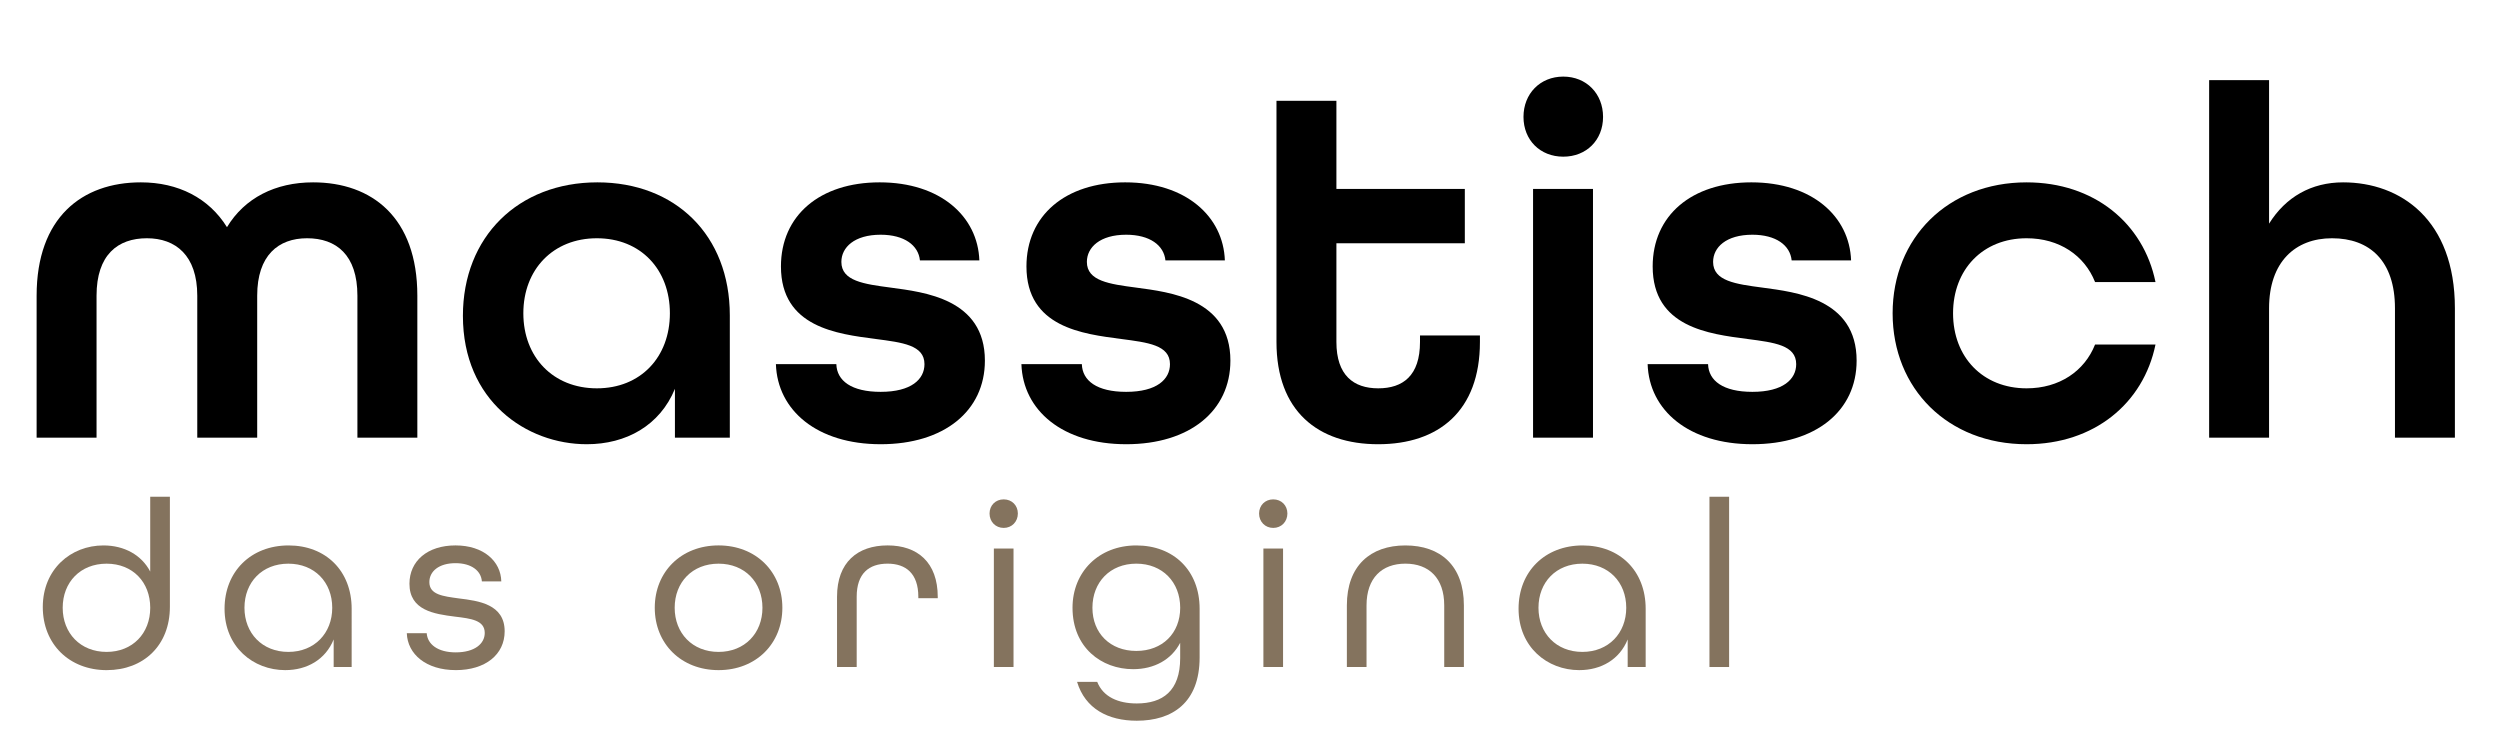
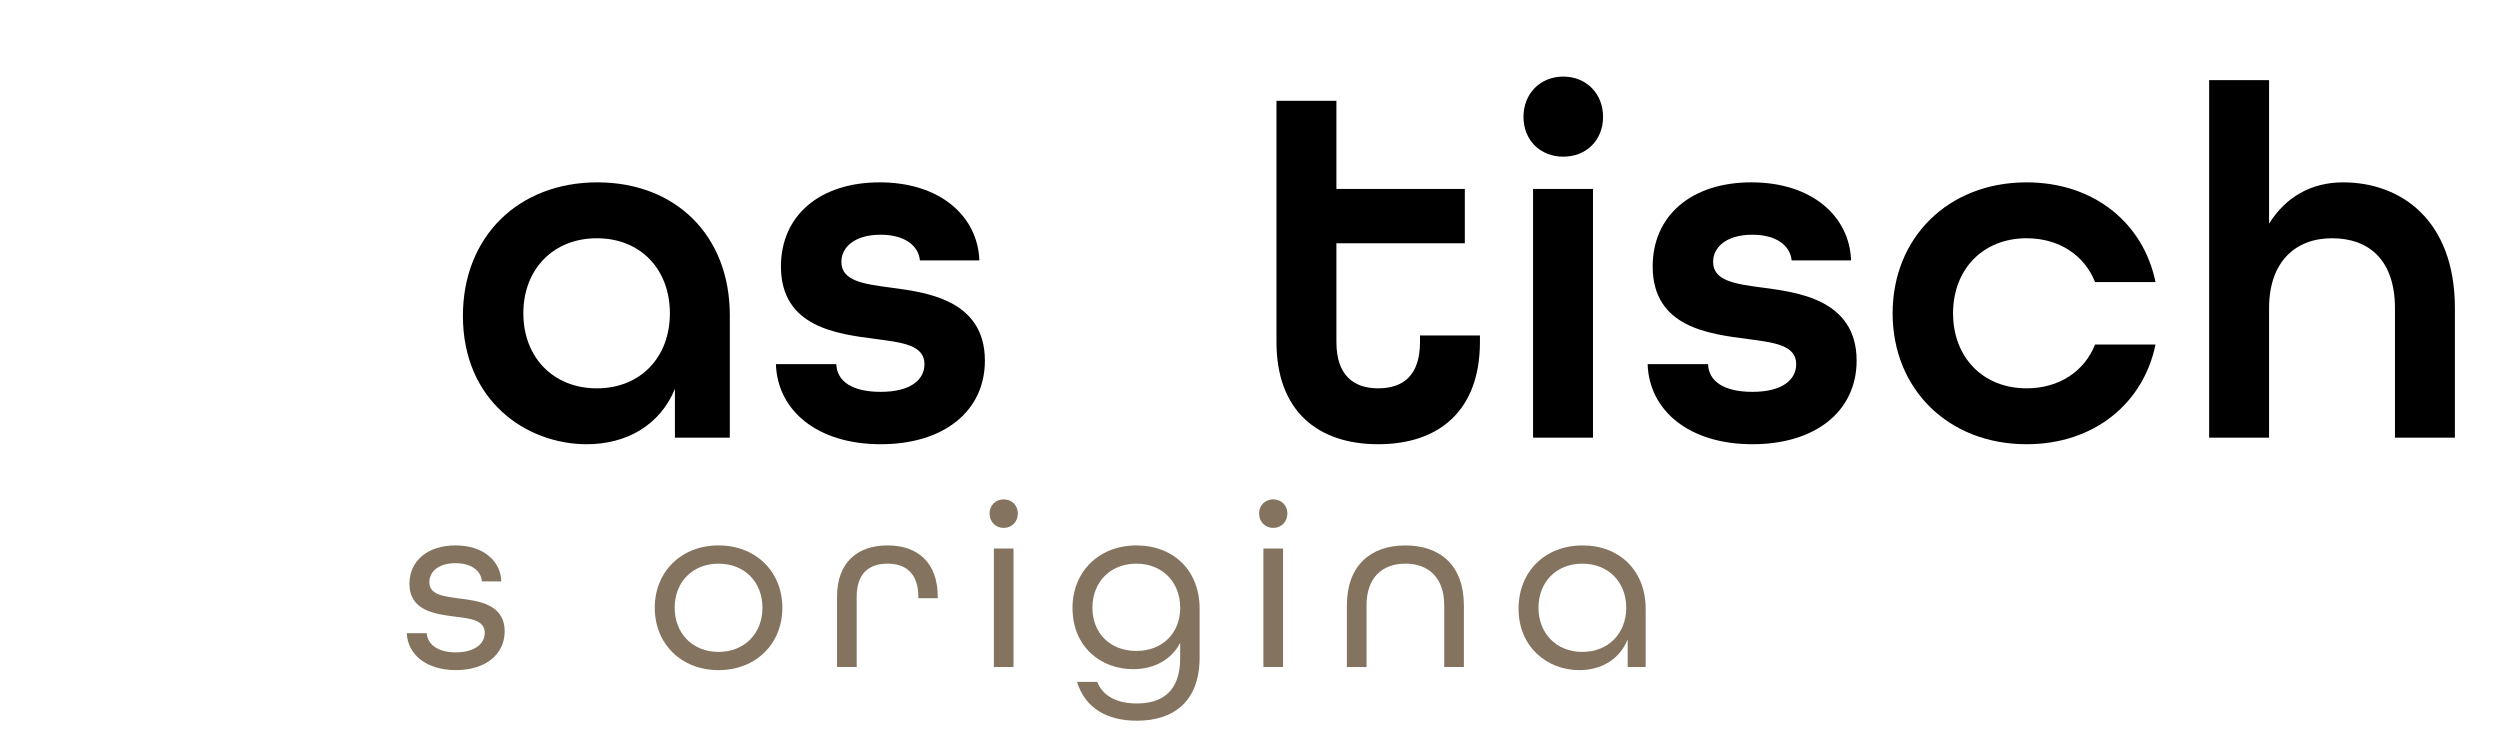
<svg xmlns="http://www.w3.org/2000/svg" xmlns:ns1="http://sodipodi.sourceforge.net/DTD/sodipodi-0.dtd" xmlns:ns2="http://www.inkscape.org/namespaces/inkscape" width="139" height="42" id="a" viewBox="0 0 139 42" version="1.1" ns1:docname="logo-masstisch-round.svg" ns2:version="0.92.5 (2060ec1f9f, 2020-04-08)">
  <defs id="defs18" />
  <ns1:namedview pagecolor="#ffffff" bordercolor="#666666" borderopacity="1" objecttolerance="10" gridtolerance="10" guidetolerance="10" ns2:pageopacity="0" ns2:pageshadow="2" ns2:window-width="1920" ns2:window-height="1169" id="namedview16" showgrid="false" ns2:zoom="7.5289067" ns2:cx="107.0199" ns2:cy="26.472394" ns2:window-x="0" ns2:window-y="0" ns2:window-maximized="1" ns2:current-layer="a" />
  <g aria-label="masstisch" style="font-style:normal;font-weight:normal;font-size:40px;line-height:1.25;font-family:sans-serif;letter-spacing:0.35px;word-spacing:0px;fill:#000000;fill-opacity:1;stroke:none" id="text24">
-     <path d="m 2.036,24.335 h 3.332 v -7.896 c 0,-2.268 1.176,-3.192 2.8,-3.192 1.596,0 2.8,0.952 2.8,3.192 v 7.896 h 3.332 v -7.896 c 0,-2.24 1.176,-3.192 2.772,-3.192 1.624,0 2.8,0.924 2.8,3.192 v 7.896 h 3.332 v -7.896 c 0,-4.34 -2.52,-6.3 -5.796,-6.3 -2.1,0 -3.808,0.868 -4.788,2.492 -1.008,-1.624 -2.716,-2.492 -4.788,-2.492 -3.276,0 -5.796,1.96 -5.796,6.3 z" style="font-style:normal;font-variant:normal;font-weight:600;font-stretch:normal;font-size:28px;font-family:'FONTSPRING DEMO - All Round Gothic Demi';-inkscape-font-specification:'FONTSPRING DEMO - All Round Gothic Demi, Semi-Bold';font-variant-ligatures:normal;font-variant-caps:normal;font-variant-numeric:normal;font-feature-settings:normal;text-align:start;letter-spacing:0.35px;word-spacing:0px;writing-mode:lr-tb;text-anchor:start" id="path33" />
    <path d="m 32.626,24.699 c 2.184,0 4.06,-1.036 4.9,-3.08 v 2.716 h 3.052 v -6.804 c 0,-4.452 -3.024,-7.392 -7.364,-7.392 -4.396,0 -7.476,3.024 -7.476,7.42 0,4.732 3.528,7.14 6.888,7.14 z m 0.56,-3.108 c -2.436,0 -4.088,-1.736 -4.088,-4.172 0,-2.436 1.652,-4.172 4.088,-4.172 2.436,0 4.06,1.736 4.06,4.172 0,2.436 -1.624,4.172 -4.06,4.172 z" style="font-style:normal;font-variant:normal;font-weight:600;font-stretch:normal;font-size:28px;font-family:'FONTSPRING DEMO - All Round Gothic Demi';-inkscape-font-specification:'FONTSPRING DEMO - All Round Gothic Demi, Semi-Bold';font-variant-ligatures:normal;font-variant-caps:normal;font-variant-numeric:normal;font-feature-settings:normal;text-align:start;letter-spacing:0.35px;word-spacing:0px;writing-mode:lr-tb;text-anchor:start" id="path35" />
    <path d="m 48.964,24.699 c 3.528,0 5.796,-1.848 5.796,-4.648 0,-3.444 -3.388,-3.808 -5.236,-4.06 -1.484,-0.196 -2.744,-0.364 -2.744,-1.428 0,-0.812 0.728,-1.512 2.184,-1.512 1.316,0 2.1,0.588 2.184,1.428 h 3.304 c -0.084,-2.436 -2.156,-4.34 -5.544,-4.34 -3.332,0 -5.488,1.848 -5.488,4.676 0,3.388 3.136,3.752 5.264,4.032 1.484,0.196 2.716,0.336 2.716,1.4 0,0.84 -0.728,1.54 -2.436,1.54 -1.624,0 -2.436,-0.616 -2.464,-1.54 h -3.36 c 0.084,2.576 2.296,4.452 5.824,4.452 z" style="font-style:normal;font-variant:normal;font-weight:600;font-stretch:normal;font-size:28px;font-family:'FONTSPRING DEMO - All Round Gothic Demi';-inkscape-font-specification:'FONTSPRING DEMO - All Round Gothic Demi, Semi-Bold';font-variant-ligatures:normal;font-variant-caps:normal;font-variant-numeric:normal;font-feature-settings:normal;text-align:start;letter-spacing:0.35px;word-spacing:0px;writing-mode:lr-tb;text-anchor:start" id="path37" />
-     <path d="m 62.614,24.699 c 3.528,0 5.796,-1.848 5.796,-4.648 0,-3.444 -3.388,-3.808 -5.236,-4.06 -1.484,-0.196 -2.744,-0.364 -2.744,-1.428 0,-0.812 0.728,-1.512 2.184,-1.512 1.316,0 2.1,0.588 2.184,1.428 h 3.304 c -0.084,-2.436 -2.156,-4.34 -5.544,-4.34 -3.332,0 -5.488,1.848 -5.488,4.676 0,3.388 3.136,3.752 5.264,4.032 1.484,0.196 2.716,0.336 2.716,1.4 0,0.84 -0.728,1.54 -2.436,1.54 -1.624,0 -2.436,-0.616 -2.464,-1.54 h -3.36 c 0.084,2.576 2.296,4.452 5.824,4.452 z" style="font-style:normal;font-variant:normal;font-weight:600;font-stretch:normal;font-size:28px;font-family:'FONTSPRING DEMO - All Round Gothic Demi';-inkscape-font-specification:'FONTSPRING DEMO - All Round Gothic Demi, Semi-Bold';font-variant-ligatures:normal;font-variant-caps:normal;font-variant-numeric:normal;font-feature-settings:normal;text-align:start;letter-spacing:0.35px;word-spacing:0px;writing-mode:lr-tb;text-anchor:start" id="path39" />
    <path d="m 76.628,24.699 c 3.36,0 5.656,-1.848 5.656,-5.684 v -0.364 h -3.332 v 0.364 c 0,1.876 -0.952,2.576 -2.324,2.576 -1.372,0 -2.324,-0.728 -2.324,-2.576 v -5.488 h 7.14 v -3.024 h -7.14 v -4.9 h -3.332 v 13.412 c 0,3.836 2.296,5.684 5.656,5.684 z" style="font-style:normal;font-variant:normal;font-weight:600;font-stretch:normal;font-size:28px;font-family:'FONTSPRING DEMO - All Round Gothic Demi';-inkscape-font-specification:'FONTSPRING DEMO - All Round Gothic Demi, Semi-Bold';font-variant-ligatures:normal;font-variant-caps:normal;font-variant-numeric:normal;font-feature-settings:normal;text-align:start;letter-spacing:0.35px;word-spacing:0px;writing-mode:lr-tb;text-anchor:start" id="path41" />
    <path d="m 86.918,8.711 c 1.288,0 2.212,-0.924 2.212,-2.212 0,-1.288 -0.924,-2.24 -2.212,-2.24 -1.288,0 -2.212,0.952 -2.212,2.24 0,1.288 0.924,2.212 2.212,2.212 z m -1.68,15.624 h 3.332 v -13.832 h -3.332 z" style="font-style:normal;font-variant:normal;font-weight:600;font-stretch:normal;font-size:28px;font-family:'FONTSPRING DEMO - All Round Gothic Demi';-inkscape-font-specification:'FONTSPRING DEMO - All Round Gothic Demi, Semi-Bold';font-variant-ligatures:normal;font-variant-caps:normal;font-variant-numeric:normal;font-feature-settings:normal;text-align:start;letter-spacing:0.35px;word-spacing:0px;writing-mode:lr-tb;text-anchor:start" id="path43" />
    <path d="m 97.432,24.699 c 3.528,0 5.796,-1.848 5.796,-4.648 0,-3.444 -3.388,-3.808 -5.236,-4.06 -1.484,-0.196 -2.744,-0.364 -2.744,-1.428 0,-0.812 0.728,-1.512 2.184,-1.512 1.316,0 2.1,0.588 2.184,1.428 h 3.304 c -0.084,-2.436 -2.156,-4.34 -5.544,-4.34 -3.332,0 -5.488,1.848 -5.488,4.676 0,3.388 3.136,3.752 5.264,4.032 1.484,0.196 2.716,0.336 2.716,1.4 0,0.84 -0.728,1.54 -2.436,1.54 -1.624,0 -2.436,-0.616 -2.464,-1.54 h -3.36 c 0.084,2.576 2.296,4.452 5.824,4.452 z" style="font-style:normal;font-variant:normal;font-weight:600;font-stretch:normal;font-size:28px;font-family:'FONTSPRING DEMO - All Round Gothic Demi';-inkscape-font-specification:'FONTSPRING DEMO - All Round Gothic Demi, Semi-Bold';font-variant-ligatures:normal;font-variant-caps:normal;font-variant-numeric:normal;font-feature-settings:normal;text-align:start;letter-spacing:0.35px;word-spacing:0px;writing-mode:lr-tb;text-anchor:start" id="path45" />
    <path d="m 112.678,24.699 c 3.752,0 6.496,-2.268 7.168,-5.544 h -3.36 c -0.588,1.484 -1.988,2.436 -3.808,2.436 -2.436,0 -4.088,-1.736 -4.088,-4.172 0,-2.436 1.652,-4.172 4.088,-4.172 1.82,0 3.22,0.952 3.808,2.436 h 3.36 c -0.672,-3.276 -3.416,-5.544 -7.168,-5.544 -4.368,0 -7.448,3.08 -7.448,7.28 0,4.2 3.08,7.28 7.448,7.28 z" style="font-style:normal;font-variant:normal;font-weight:600;font-stretch:normal;font-size:28px;font-family:'FONTSPRING DEMO - All Round Gothic Demi';-inkscape-font-specification:'FONTSPRING DEMO - All Round Gothic Demi, Semi-Bold';font-variant-ligatures:normal;font-variant-caps:normal;font-variant-numeric:normal;font-feature-settings:normal;text-align:start;letter-spacing:0.35px;word-spacing:0px;writing-mode:lr-tb;text-anchor:start" id="path47" />
    <path d="m 122.828,24.335 h 3.332 v -7.196 c 0,-2.576 1.456,-3.892 3.5,-3.892 2.1,0 3.5,1.26 3.5,3.892 v 7.196 h 3.332 v -7.196 c 0,-4.928 -3.024,-7 -6.216,-7 -1.764,0 -3.192,0.812 -4.116,2.296 v -7.98 h -3.332 z" style="font-style:normal;font-variant:normal;font-weight:600;font-stretch:normal;font-size:28px;font-family:'FONTSPRING DEMO - All Round Gothic Demi';-inkscape-font-specification:'FONTSPRING DEMO - All Round Gothic Demi, Semi-Bold';font-variant-ligatures:normal;font-variant-caps:normal;font-variant-numeric:normal;font-feature-settings:normal;text-align:start;letter-spacing:0.35px;word-spacing:0px;writing-mode:lr-tb;text-anchor:start" id="path49" />
  </g>
  <g aria-label="das original" style="font-style:normal;font-weight:normal;font-size:40px;line-height:1.25;font-family:sans-serif;letter-spacing:0px;word-spacing:0px;fill:#000000;fill-opacity:1;stroke:none" id="text47">
-     <path d="m 5.939,37.259 c 2.04,0 3.507,-1.373 3.507,-3.52 v -6.12 H 8.352 v 4.16 c -0.48,-0.92 -1.44,-1.453 -2.6,-1.453 -1.813,0 -3.373,1.32 -3.373,3.427 0,2.053 1.467,3.507 3.56,3.507 z m -0.013,-1.013 c -1.453,0 -2.44,-1.04 -2.44,-2.453 0,-1.427 0.987,-2.453 2.44,-2.453 1.453,0 2.427,1.027 2.427,2.453 0,1.413 -0.973,2.453 -2.427,2.453 z" style="font-style:normal;font-variant:normal;font-stretch:normal;font-size:13.333px;font-family:'FONTSPRING DEMO - All Round Gothic Text';-inkscape-font-specification:'FONTSPRING DEMO - All Round Gothic Text, weight=376';font-variant-ligatures:normal;font-variant-caps:normal;font-variant-numeric:normal;font-feature-settings:normal;text-align:start;letter-spacing:2px;writing-mode:lr-tb;text-anchor:start;fill:#84735e;fill-opacity:1" id="path10" />
-     <path d="m 15.859,37.259 c 1.213,0 2.24,-0.587 2.693,-1.707 v 1.533 h 1 V 33.846 c 0,-2.107 -1.44,-3.52 -3.507,-3.52 -2.093,0 -3.56,1.453 -3.56,3.52 0,2.133 1.6,3.413 3.373,3.413 z m 0.173,-1.013 c -1.453,0 -2.44,-1.04 -2.44,-2.453 0,-1.427 0.987,-2.453 2.44,-2.453 1.453,0 2.44,1.027 2.44,2.453 0,1.413 -0.987,2.453 -2.44,2.453 z" style="font-style:normal;font-variant:normal;font-stretch:normal;font-size:13.333px;font-family:'FONTSPRING DEMO - All Round Gothic Text';-inkscape-font-specification:'FONTSPRING DEMO - All Round Gothic Text, weight=376';font-variant-ligatures:normal;font-variant-caps:normal;font-variant-numeric:normal;font-feature-settings:normal;text-align:start;letter-spacing:2px;writing-mode:lr-tb;text-anchor:start;fill:#84735e;fill-opacity:1" id="path12" />
    <path d="m 25.339,37.259 c 1.653,0 2.72,-0.867 2.72,-2.16 0,-1.507 -1.453,-1.693 -2.547,-1.827 -0.867,-0.12 -1.64,-0.2 -1.64,-0.907 0,-0.6 0.533,-1.053 1.453,-1.053 0.907,0 1.427,0.44 1.467,1.013 h 1.08 c -0.027,-1.12 -0.987,-2 -2.547,-2 -1.56,0 -2.56,0.867 -2.56,2.133 0,1.48 1.373,1.68 2.533,1.827 0.893,0.107 1.653,0.2 1.653,0.907 0,0.6 -0.56,1.08 -1.613,1.08 -1,0 -1.573,-0.453 -1.613,-1.067 h -1.107 c 0.04,1.173 1.08,2.053 2.72,2.053 z" style="font-style:normal;font-variant:normal;font-stretch:normal;font-size:13.333px;font-family:'FONTSPRING DEMO - All Round Gothic Text';-inkscape-font-specification:'FONTSPRING DEMO - All Round Gothic Text, weight=376';font-variant-ligatures:normal;font-variant-caps:normal;font-variant-numeric:normal;font-feature-settings:normal;text-align:start;letter-spacing:2px;writing-mode:lr-tb;text-anchor:start;fill:#84735e;fill-opacity:1" id="path14" />
    <path d="m 39.952,37.259 c 2.08,0 3.547,-1.467 3.547,-3.467 0,-2 -1.467,-3.467 -3.547,-3.467 -2.08,0 -3.547,1.467 -3.547,3.467 0,2 1.467,3.467 3.547,3.467 z m 0,-1.013 c -1.453,0 -2.44,-1.04 -2.44,-2.453 0,-1.427 0.987,-2.453 2.44,-2.453 1.453,0 2.44,1.027 2.44,2.453 0,1.413 -0.987,2.453 -2.44,2.453 z" style="font-style:normal;font-variant:normal;font-stretch:normal;font-size:13.333px;font-family:'FONTSPRING DEMO - All Round Gothic Text';-inkscape-font-specification:'FONTSPRING DEMO - All Round Gothic Text, weight=376';font-variant-ligatures:normal;font-variant-caps:normal;font-variant-numeric:normal;font-feature-settings:normal;text-align:start;letter-spacing:2px;writing-mode:lr-tb;text-anchor:start;fill:#84735e;fill-opacity:1" id="path16" />
    <path d="m 46.539,37.086 h 1.093 v -3.907 c 0,-1.293 0.68,-1.84 1.72,-1.84 1.013,0 1.707,0.547 1.707,1.84 v 0.08 h 1.08 v -0.067 c 0,-1.933 -1.133,-2.867 -2.787,-2.867 -1.667,0 -2.813,0.933 -2.813,2.853 z" style="font-style:normal;font-variant:normal;font-stretch:normal;font-size:13.333px;font-family:'FONTSPRING DEMO - All Round Gothic Text';-inkscape-font-specification:'FONTSPRING DEMO - All Round Gothic Text, weight=376';font-variant-ligatures:normal;font-variant-caps:normal;font-variant-numeric:normal;font-feature-settings:normal;text-align:start;letter-spacing:2px;writing-mode:lr-tb;text-anchor:start;fill:#84735e;fill-opacity:1" id="path18" />
    <path d="m 55.806,29.352 c 0.453,0 0.787,-0.347 0.787,-0.8 0,-0.453 -0.333,-0.787 -0.787,-0.787 -0.453,0 -0.787,0.333 -0.787,0.787 0,0.453 0.333,0.8 0.787,0.8 z m -0.547,7.733 h 1.093 v -6.587 h -1.093 z" style="font-style:normal;font-variant:normal;font-stretch:normal;font-size:13.333px;font-family:'FONTSPRING DEMO - All Round Gothic Text';-inkscape-font-specification:'FONTSPRING DEMO - All Round Gothic Text, weight=376';font-variant-ligatures:normal;font-variant-caps:normal;font-variant-numeric:normal;font-feature-settings:normal;text-align:start;letter-spacing:2px;writing-mode:lr-tb;text-anchor:start;fill:#84735e;fill-opacity:1" id="path20" />
    <path d="m 63.206,40.072 c 1.96,0 3.493,-0.987 3.493,-3.52 V 33.846 c 0,-2.12 -1.44,-3.52 -3.52,-3.52 -2.08,0 -3.547,1.467 -3.547,3.467 0,2.2 1.6,3.413 3.373,3.413 1.173,0 2.133,-0.533 2.613,-1.467 v 0.853 c 0,1.827 -0.973,2.52 -2.413,2.52 -1.027,0 -1.867,-0.36 -2.2,-1.2 h -1.12 c 0.453,1.493 1.72,2.16 3.32,2.16 z m -0.027,-3.88 c -1.453,0 -2.44,-0.987 -2.44,-2.4 0,-1.427 0.987,-2.453 2.44,-2.453 1.453,0 2.44,1.027 2.44,2.453 0,1.413 -0.987,2.4 -2.44,2.4 z" style="font-style:normal;font-variant:normal;font-stretch:normal;font-size:13.333px;font-family:'FONTSPRING DEMO - All Round Gothic Text';-inkscape-font-specification:'FONTSPRING DEMO - All Round Gothic Text, weight=376';font-variant-ligatures:normal;font-variant-caps:normal;font-variant-numeric:normal;font-feature-settings:normal;text-align:start;letter-spacing:2px;writing-mode:lr-tb;text-anchor:start;fill:#84735e;fill-opacity:1" id="path22" />
    <path d="m 70.792,29.352 c 0.453,0 0.787,-0.347 0.787,-0.8 0,-0.453 -0.333,-0.787 -0.787,-0.787 -0.453,0 -0.787,0.333 -0.787,0.787 0,0.453 0.333,0.8 0.787,0.8 z m -0.547,7.733 h 1.093 v -6.587 h -1.093 z" style="font-style:normal;font-variant:normal;font-stretch:normal;font-size:13.333px;font-family:'FONTSPRING DEMO - All Round Gothic Text';-inkscape-font-specification:'FONTSPRING DEMO - All Round Gothic Text, weight=376';font-variant-ligatures:normal;font-variant-caps:normal;font-variant-numeric:normal;font-feature-settings:normal;text-align:start;letter-spacing:2px;writing-mode:lr-tb;text-anchor:start;fill:#84735e;fill-opacity:1" id="path24" />
    <path d="m 74.886,37.086 h 1.093 v -3.427 c 0,-1.52 0.853,-2.32 2.16,-2.32 1.307,0 2.16,0.8 2.16,2.32 v 3.427 h 1.093 v -3.427 c 0,-2.213 -1.307,-3.333 -3.253,-3.333 -1.947,0 -3.253,1.133 -3.253,3.333 z" style="font-style:normal;font-variant:normal;font-stretch:normal;font-size:13.333px;font-family:'FONTSPRING DEMO - All Round Gothic Text';-inkscape-font-specification:'FONTSPRING DEMO - All Round Gothic Text, weight=376';font-variant-ligatures:normal;font-variant-caps:normal;font-variant-numeric:normal;font-feature-settings:normal;text-align:start;letter-spacing:2px;writing-mode:lr-tb;text-anchor:start;fill:#84735e;fill-opacity:1" id="path26" />
    <path d="m 87.806,37.259 c 1.213,0 2.24,-0.587 2.693,-1.707 v 1.533 h 1 V 33.846 c 0,-2.107 -1.44,-3.52 -3.507,-3.52 -2.093,0 -3.56,1.453 -3.56,3.52 0,2.133 1.6,3.413 3.373,3.413 z m 0.173,-1.013 c -1.453,0 -2.44,-1.04 -2.44,-2.453 0,-1.427 0.987,-2.453 2.44,-2.453 1.453,0 2.44,1.027 2.44,2.453 0,1.413 -0.987,2.453 -2.44,2.453 z" style="font-style:normal;font-variant:normal;font-stretch:normal;font-size:13.333px;font-family:'FONTSPRING DEMO - All Round Gothic Text';-inkscape-font-specification:'FONTSPRING DEMO - All Round Gothic Text, weight=376';font-variant-ligatures:normal;font-variant-caps:normal;font-variant-numeric:normal;font-feature-settings:normal;text-align:start;letter-spacing:2px;writing-mode:lr-tb;text-anchor:start;fill:#84735e;fill-opacity:1" id="path28" />
-     <path d="M 95.046,37.086 H 96.139 V 27.619 H 95.046 Z" style="font-style:normal;font-variant:normal;font-stretch:normal;font-size:13.333px;font-family:'FONTSPRING DEMO - All Round Gothic Text';-inkscape-font-specification:'FONTSPRING DEMO - All Round Gothic Text, weight=376';font-variant-ligatures:normal;font-variant-caps:normal;font-variant-numeric:normal;font-feature-settings:normal;text-align:start;letter-spacing:2px;writing-mode:lr-tb;text-anchor:start;fill:#84735e;fill-opacity:1" id="path30" />
  </g>
</svg>